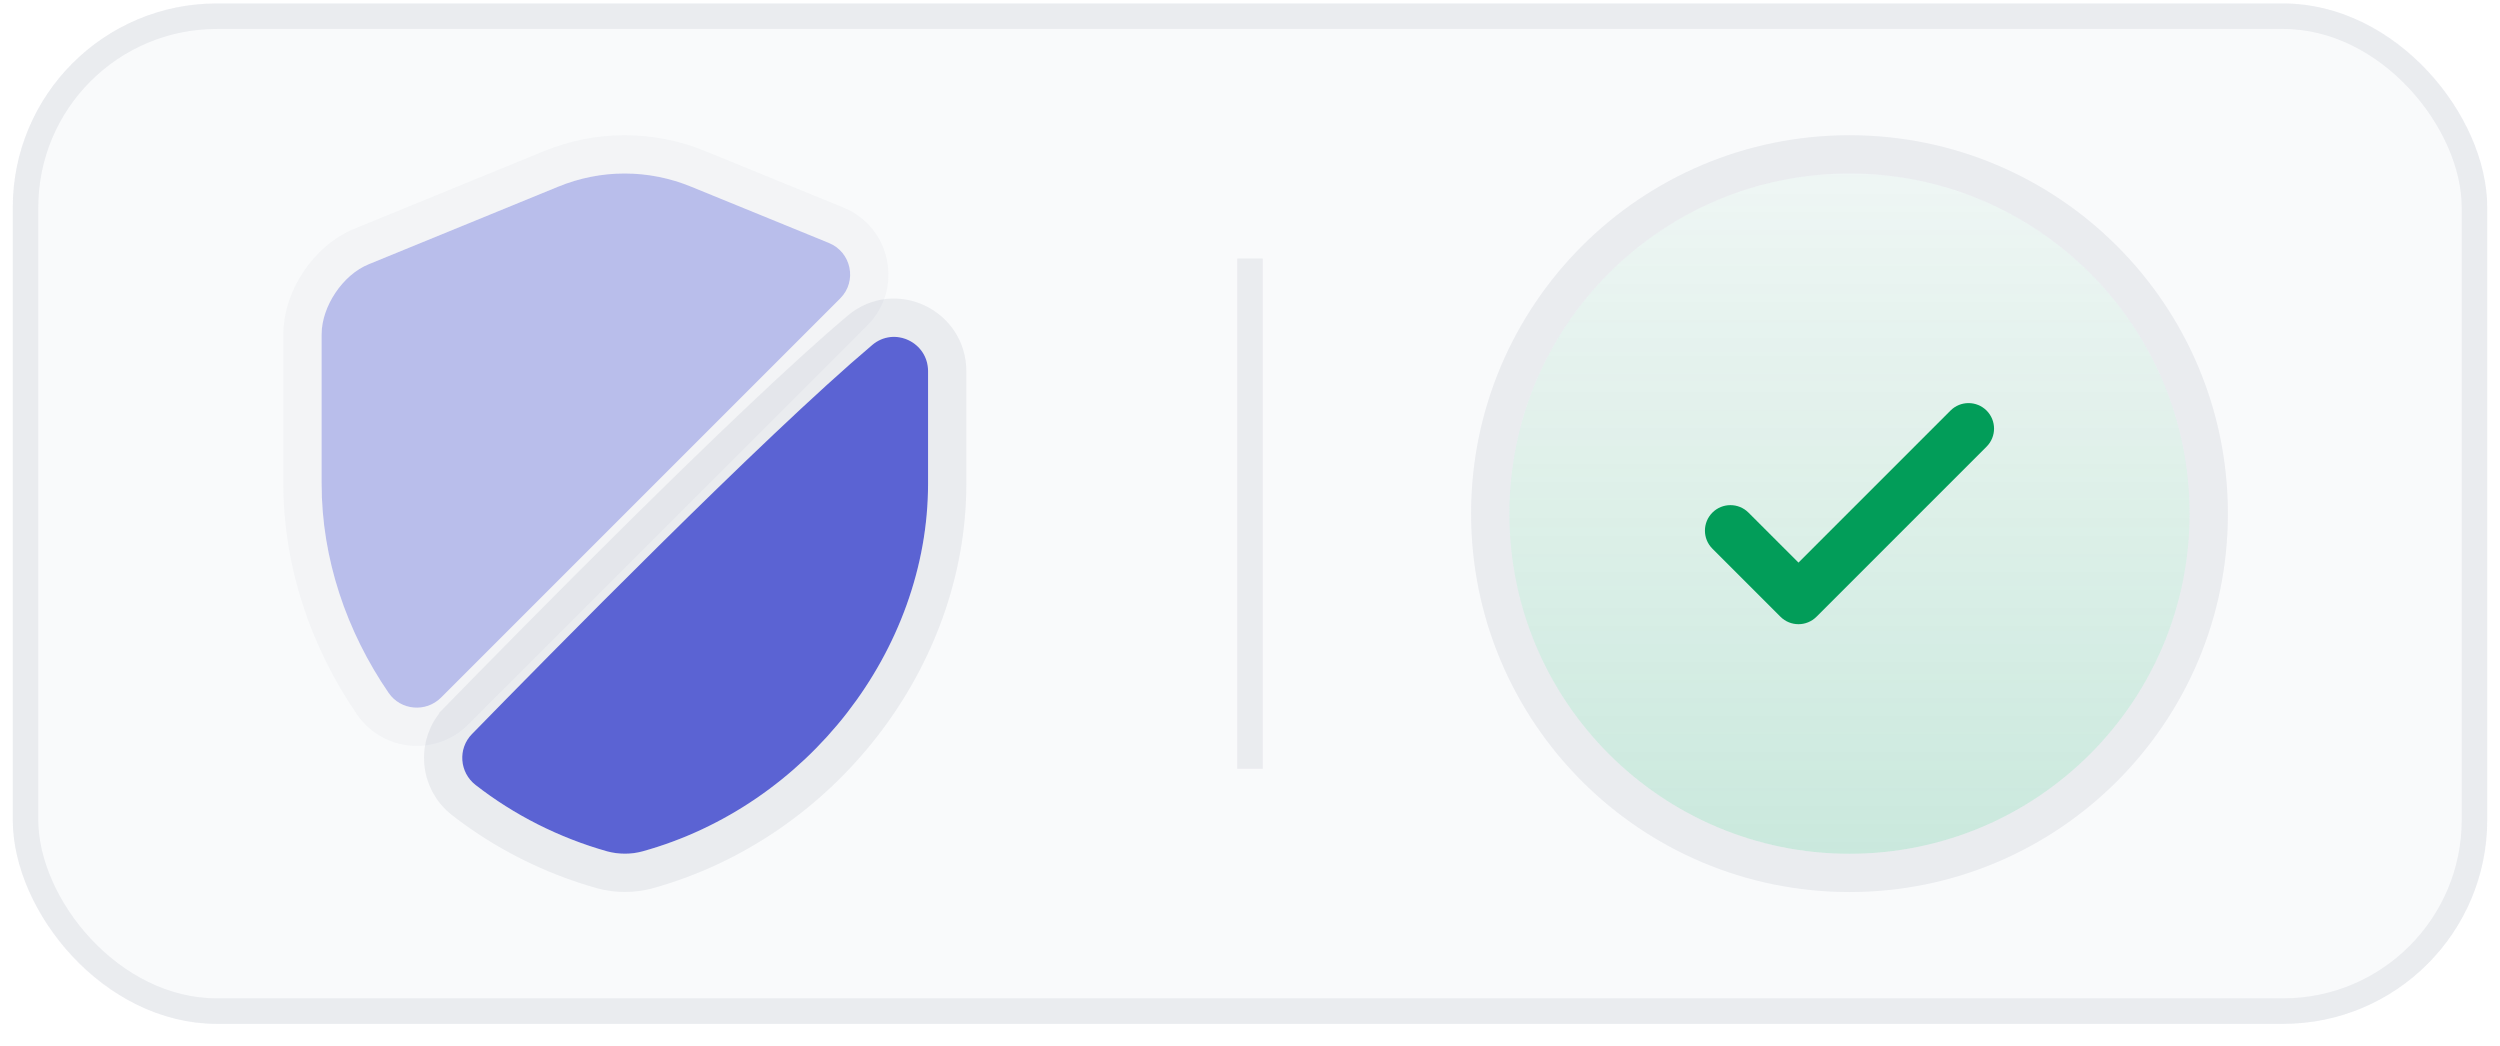
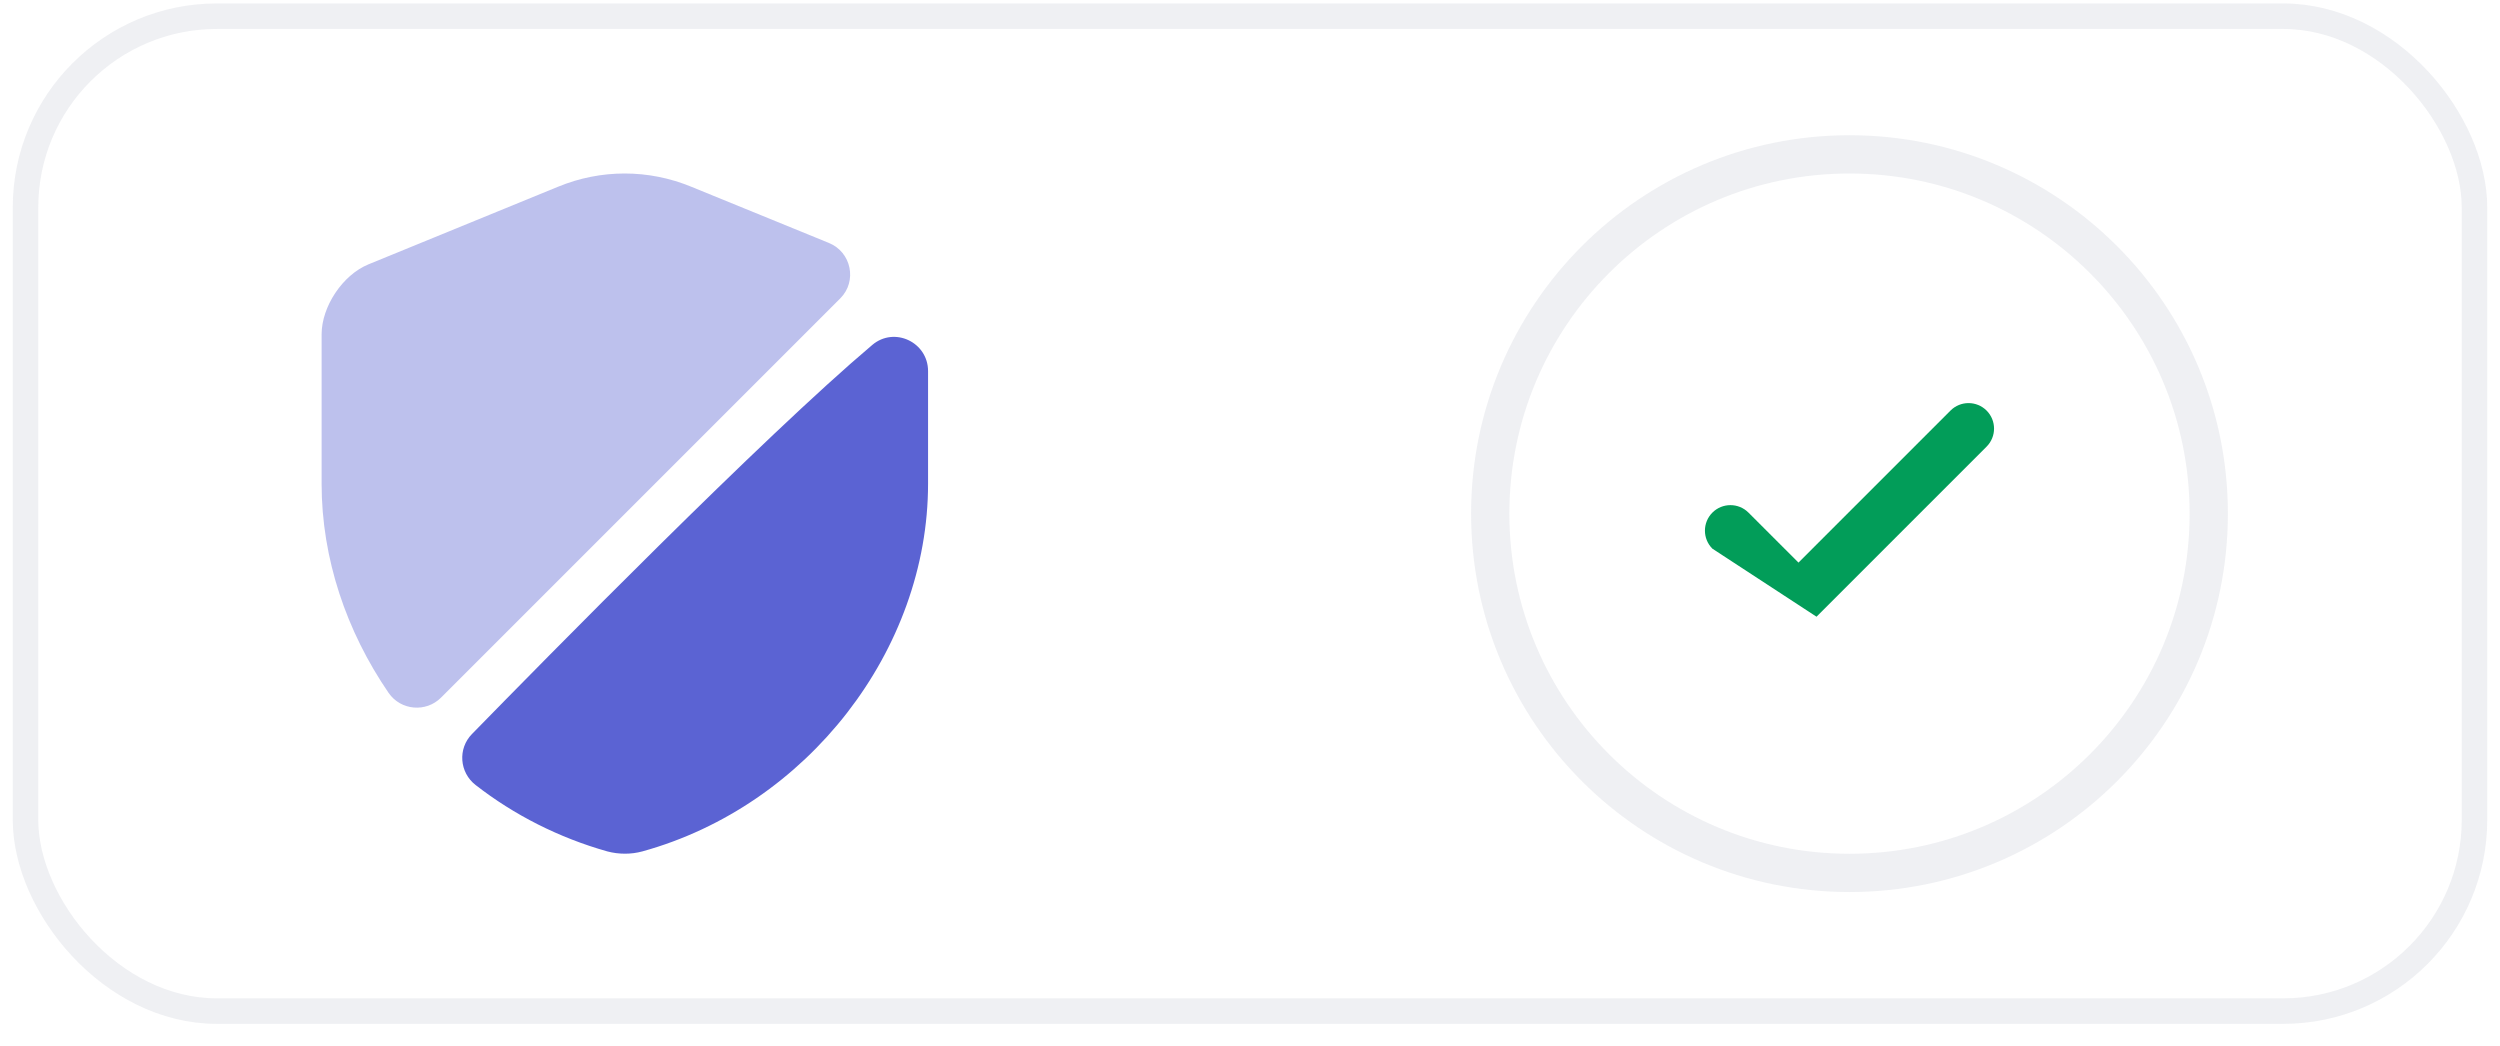
<svg xmlns="http://www.w3.org/2000/svg" width="98" height="41" viewBox="0 0 98 41" fill="none">
-   <rect x="0.5" y="0.135" width="97" height="40" rx="8" fill="#77809A" fill-opacity="0.04" />
  <rect x="1" y="0.635" width="96" height="39" rx="7.5" stroke="#77809A" stroke-opacity="0.12" />
  <g opacity="0.4">
    <path d="M32.94 11.695L17.287 27.348C16.7 27.935 15.713 27.855 15.233 27.161C13.58 24.748 12.607 21.895 12.607 18.961V13.108C12.607 12.015 13.433 10.775 14.447 10.361L21.873 7.321C23.553 6.628 25.42 6.628 27.1 7.321L32.487 9.521C33.38 9.881 33.607 11.028 32.94 11.695Z" fill="#5B63D3" />
-     <path d="M14.615 27.585L14.617 27.588C15.365 28.669 16.902 28.793 17.817 27.878L33.47 12.225C34.518 11.178 34.158 9.387 32.769 8.826C32.768 8.826 32.768 8.826 32.767 8.826L27.386 6.628C27.386 6.628 27.385 6.628 27.385 6.627C25.522 5.859 23.451 5.859 21.588 6.628C21.588 6.628 21.588 6.628 21.587 6.628L14.163 9.667C14.163 9.667 14.163 9.667 14.163 9.667C13.489 9.942 12.92 10.469 12.523 11.063C12.126 11.656 11.857 12.382 11.857 13.108V18.961C11.857 22.061 12.885 25.06 14.615 27.585Z" stroke="#77809A" stroke-opacity="0.12" stroke-width="1.5" />
  </g>
  <path d="M34.194 13.521C35.06 12.788 36.38 13.415 36.38 14.548V18.961C36.38 25.481 31.647 31.588 25.18 33.375C24.74 33.495 24.26 33.495 23.807 33.375C21.914 32.841 20.154 31.948 18.647 30.775C18.007 30.281 17.94 29.348 18.5 28.775C21.407 25.801 29.914 17.135 34.194 13.521Z" fill="#5B63D3" />
-   <path d="M25.378 34.098L25.38 34.098C32.16 32.224 37.13 25.831 37.13 18.961V14.548C37.13 12.791 35.075 11.794 33.71 12.948C29.396 16.591 20.859 25.289 17.964 28.25L17.964 28.251C17.088 29.147 17.196 30.602 18.188 31.367C19.771 32.6 21.618 33.537 23.604 34.097L23.604 34.097L23.615 34.1C24.192 34.253 24.807 34.254 25.378 34.098Z" stroke="#77809A" stroke-opacity="0.12" stroke-width="1.5" />
-   <line x1="49" y1="10.135" x2="49" y2="30.135" stroke="#77809A" stroke-opacity="0.12" />
-   <path d="M85.833 20.135C85.833 27.498 79.864 33.468 72.5 33.468C65.136 33.468 59.167 27.498 59.167 20.135C59.167 12.771 65.136 6.801 72.5 6.801C79.864 6.801 85.833 12.771 85.833 20.135Z" fill="url(#paint0_linear_59_46005)" fill-opacity="0.2" />
  <path d="M72.5 34.218C80.278 34.218 86.583 27.913 86.583 20.135C86.583 12.357 80.278 6.051 72.5 6.051C64.722 6.051 58.417 12.357 58.417 20.135C58.417 27.913 64.722 34.218 72.5 34.218Z" stroke="#77809A" stroke-opacity="0.12" stroke-width="1.5" stroke-linecap="round" />
-   <path d="M77.874 16.094C78.264 16.485 78.264 17.118 77.874 17.508L71.207 24.175C70.817 24.566 70.183 24.566 69.793 24.175L67.126 21.508C66.736 21.118 66.736 20.485 67.126 20.094C67.517 19.704 68.15 19.704 68.54 20.094L70.5 22.054L73.48 19.074L76.46 16.094C76.85 15.704 77.483 15.704 77.874 16.094Z" fill="#029D59" />
+   <path d="M77.874 16.094C78.264 16.485 78.264 17.118 77.874 17.508L71.207 24.175L67.126 21.508C66.736 21.118 66.736 20.485 67.126 20.094C67.517 19.704 68.15 19.704 68.54 20.094L70.5 22.054L73.48 19.074L76.46 16.094C76.85 15.704 77.483 15.704 77.874 16.094Z" fill="#029D59" />
  <defs>
    <linearGradient id="paint0_linear_59_46005" x1="69.833" y1="35.468" x2="69.833" y2="-0.532" gradientUnits="userSpaceOnUse">
      <stop stop-color="#029D59" />
      <stop offset="1" stop-color="#029D59" stop-opacity="0" />
    </linearGradient>
  </defs>
</svg>